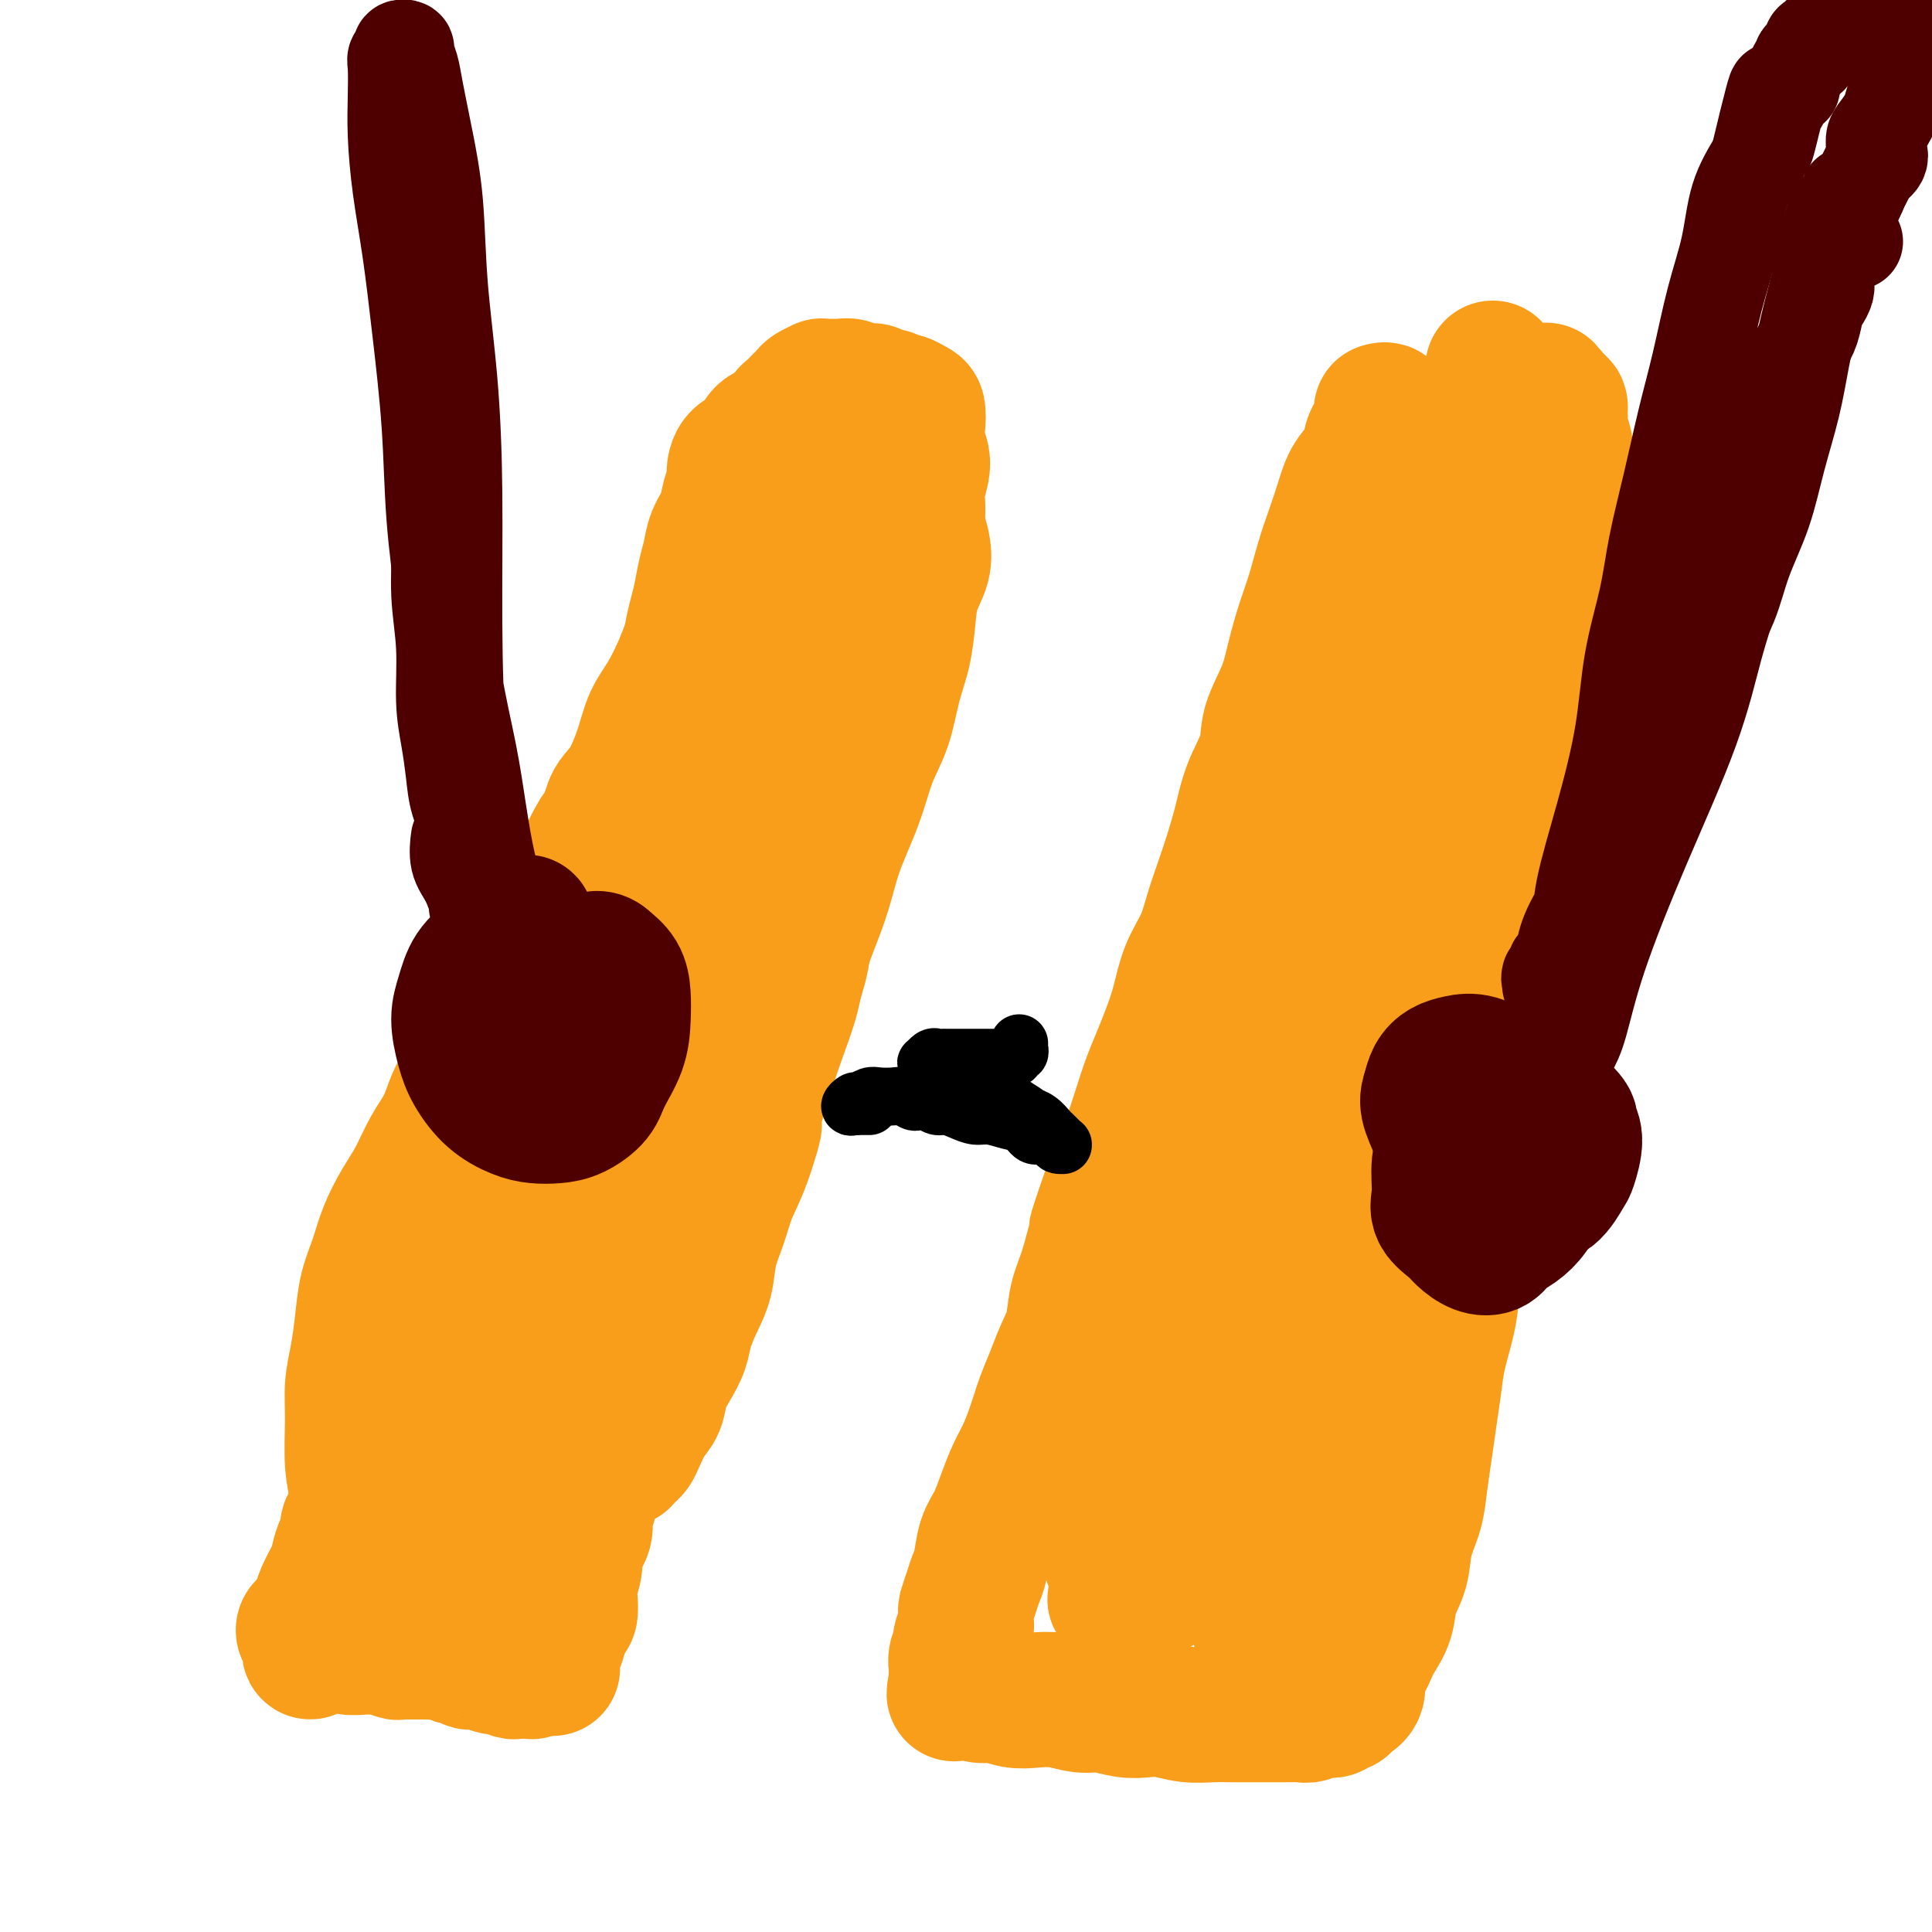
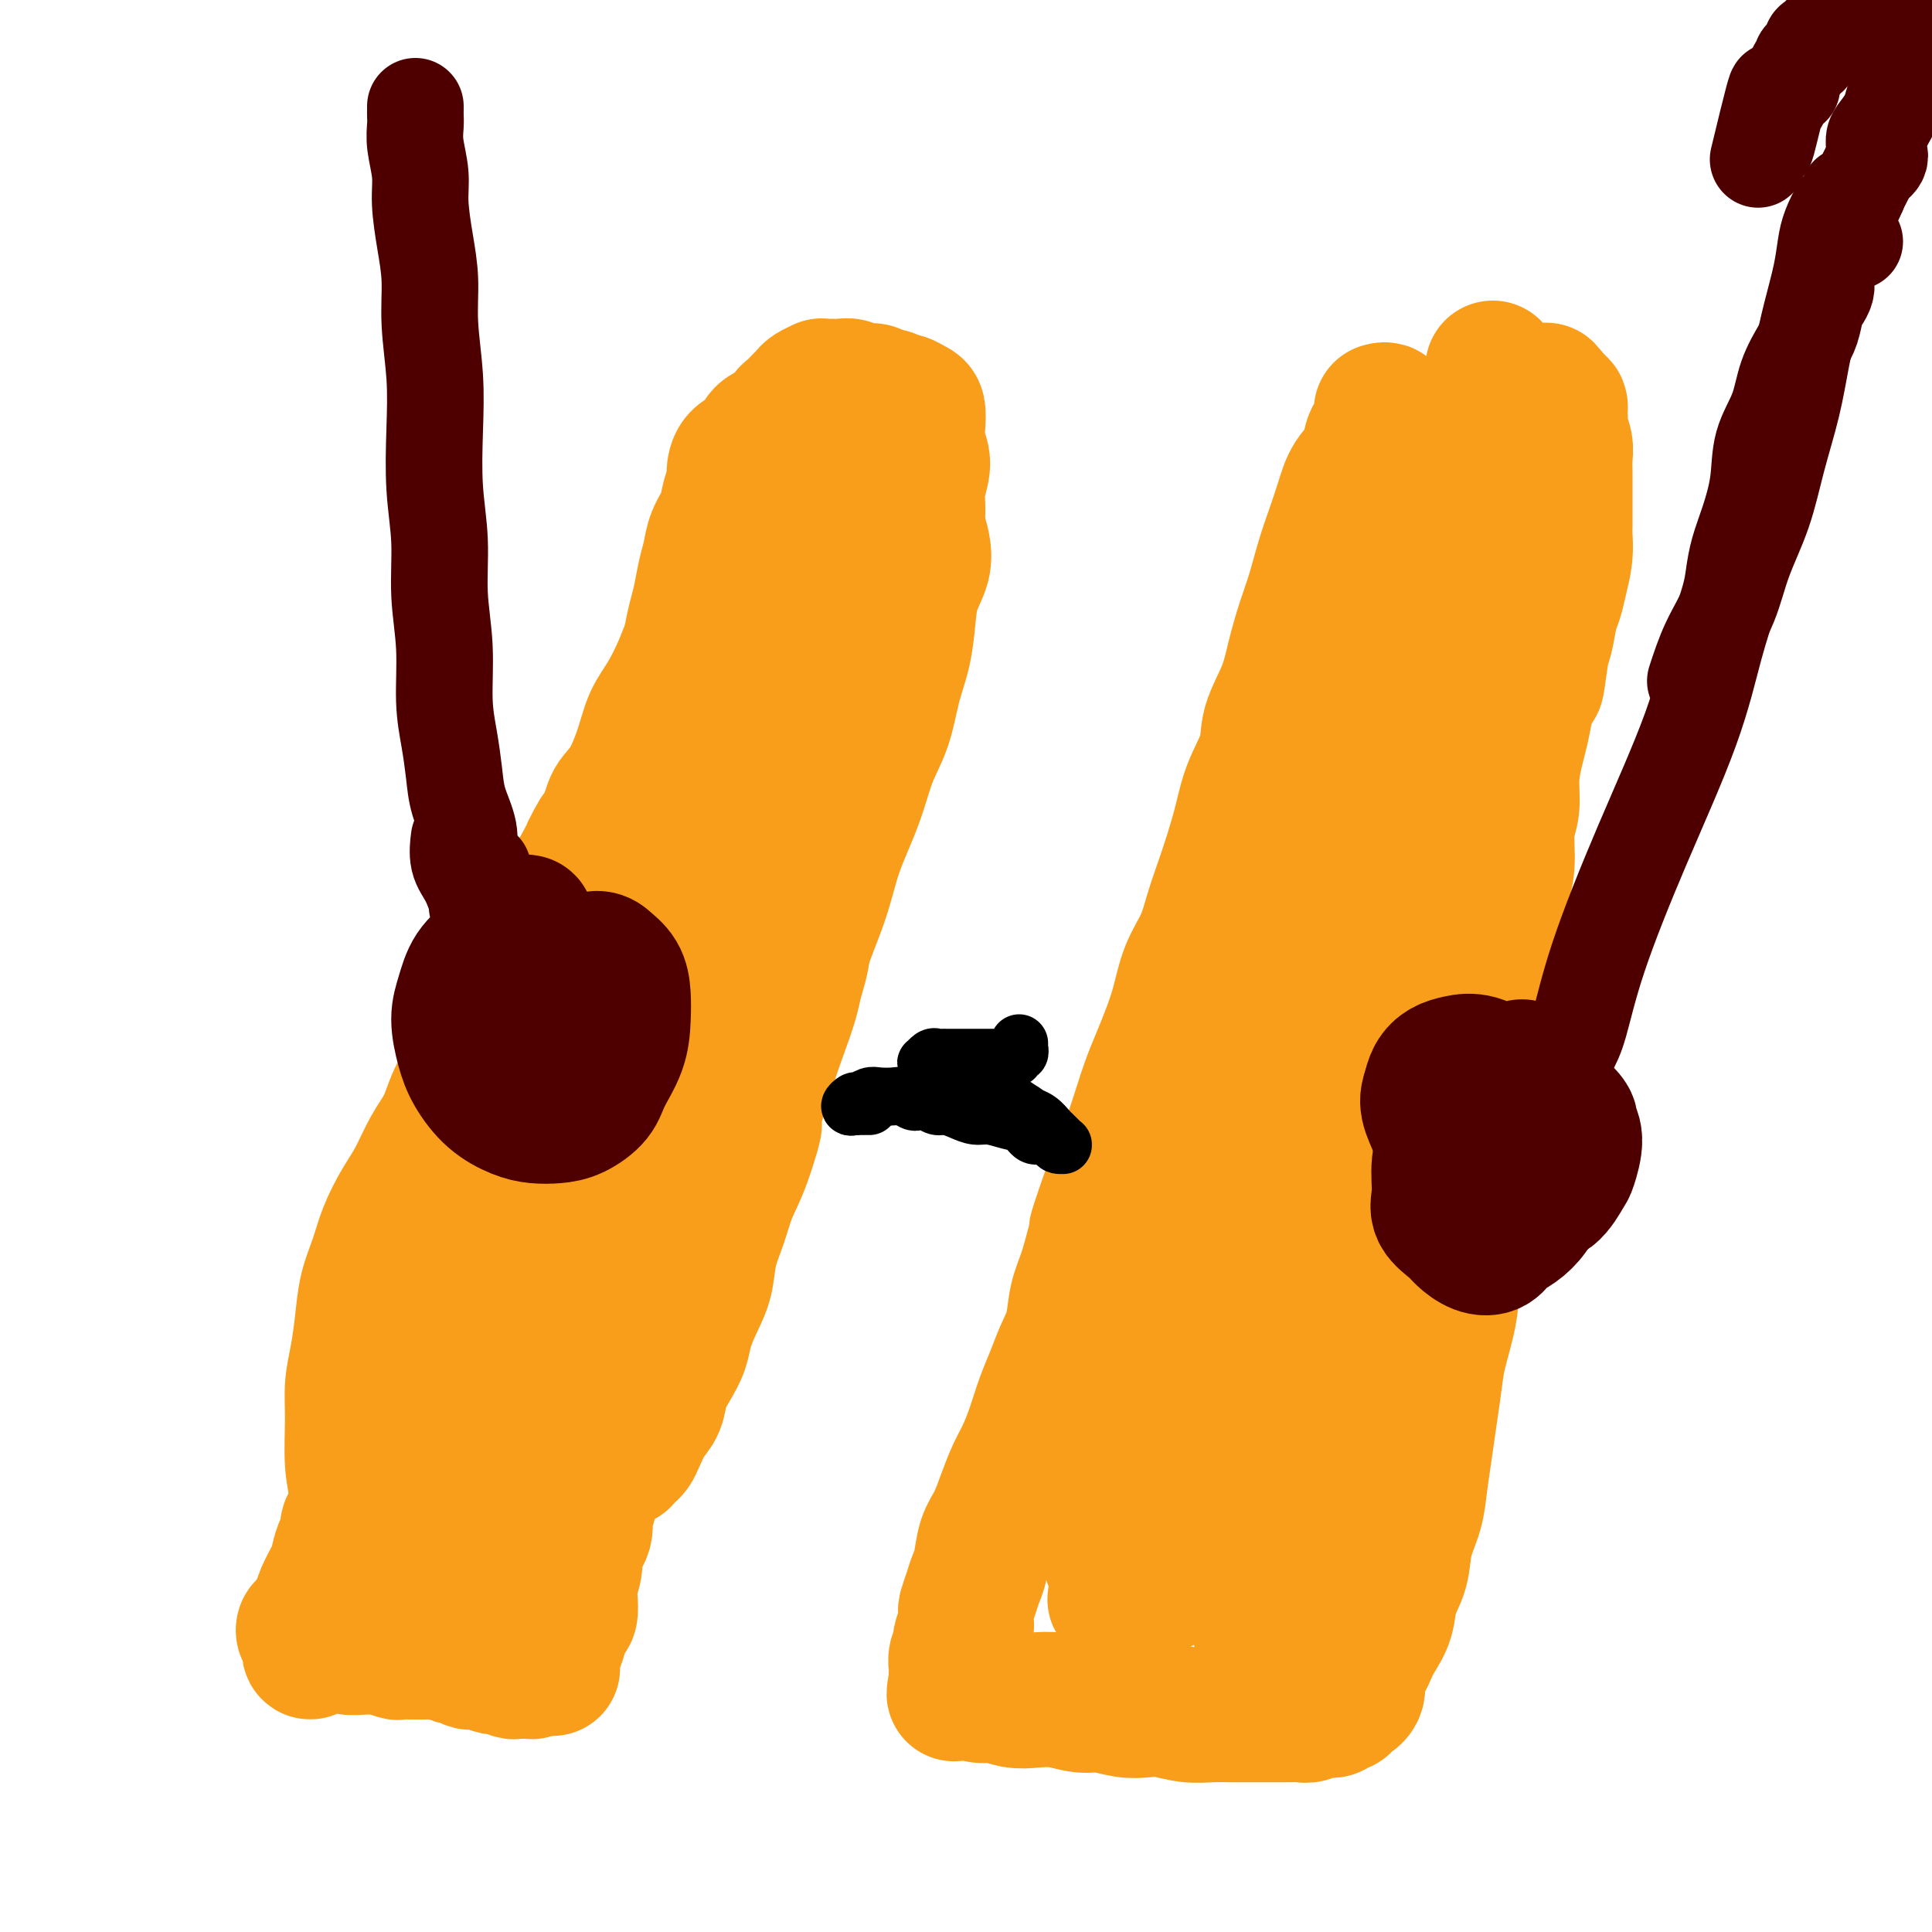
<svg xmlns="http://www.w3.org/2000/svg" viewBox="0 0 400 400" version="1.1">
  <g fill="none" stroke="#F99E1B" stroke-width="6" stroke-linecap="round" stroke-linejoin="round">
    <path d="M77,317c0.422,0.018 0.844,0.035 1,0c0.156,-0.035 0.045,-0.123 0,0c-0.045,0.123 -0.025,0.455 0,0c0.025,-0.455 0.055,-1.699 0,-2c-0.055,-0.301 -0.195,0.341 0,-1c0.195,-1.341 0.723,-4.664 1,-8c0.277,-3.336 0.302,-6.684 1,-10c0.698,-3.316 2.069,-6.602 3,-9c0.931,-2.398 1.421,-3.910 2,-6c0.579,-2.090 1.246,-4.758 2,-7c0.754,-2.242 1.594,-4.057 2,-6c0.406,-1.943 0.376,-4.013 1,-6c0.624,-1.987 1.900,-3.891 3,-6c1.100,-2.109 2.024,-4.422 3,-7c0.976,-2.578 2.005,-5.419 3,-8c0.995,-2.581 1.956,-4.902 3,-7c1.044,-2.098 2.170,-3.975 3,-6c0.830,-2.025 1.364,-4.199 2,-6c0.636,-1.801 1.374,-3.229 2,-5c0.626,-1.771 1.140,-3.887 2,-6c0.860,-2.113 2.066,-4.224 3,-6c0.934,-1.776 1.598,-3.216 2,-5c0.402,-1.784 0.544,-3.912 1,-6c0.456,-2.088 1.225,-4.137 2,-6c0.775,-1.863 1.556,-3.542 2,-5c0.444,-1.458 0.552,-2.697 1,-4c0.448,-1.303 1.236,-2.670 2,-4c0.764,-1.330 1.504,-2.625 2,-4c0.496,-1.375 0.749,-2.832 1,-4c0.251,-1.168 0.500,-2.048 1,-3c0.500,-0.952 1.250,-1.976 2,-3" />
    <path d="M130,161c6.366,-16.165 2.282,-6.077 1,-3c-1.282,3.077 0.238,-0.856 1,-3c0.762,-2.144 0.767,-2.500 1,-3c0.233,-0.500 0.693,-1.145 1,-2c0.307,-0.855 0.462,-1.921 1,-3c0.538,-1.079 1.459,-2.172 2,-3c0.541,-0.828 0.704,-1.391 1,-2c0.296,-0.609 0.727,-1.265 1,-2c0.273,-0.735 0.389,-1.550 1,-2c0.611,-0.450 1.718,-0.537 2,-1c0.282,-0.463 -0.260,-1.304 0,-2c0.260,-0.696 1.324,-1.248 2,-2c0.676,-0.752 0.966,-1.704 1,-2c0.034,-0.296 -0.187,0.064 0,0c0.187,-0.064 0.782,-0.553 1,-1c0.218,-0.447 0.058,-0.852 0,-1c-0.058,-0.148 -0.016,-0.040 0,0c0.016,0.040 0.004,0.011 0,0c-0.004,-0.011 -0.001,-0.003 0,0c0.001,0.003 0.001,0.002 0,0" />
  </g>
  <g fill="none" stroke="#F99E1B" stroke-width="28" stroke-linecap="round" stroke-linejoin="round">
    <path d="M147,141c0.033,0.000 0.066,0.000 0,0c-0.066,-0.000 -0.232,-0.001 0,0c0.232,0.001 0.862,0.003 1,0c0.138,-0.003 -0.215,-0.010 0,0c0.215,0.010 1.000,0.036 1,0c0.000,-0.036 -0.783,-0.135 -1,0c-0.217,0.135 0.133,0.504 0,1c-0.133,0.496 -0.749,1.117 -1,2c-0.251,0.883 -0.138,2.026 -1,4c-0.862,1.974 -2.698,4.780 -4,7c-1.302,2.220 -2.070,3.856 -3,6c-0.930,2.144 -2.024,4.797 -3,7c-0.976,2.203 -1.835,3.956 -3,6c-1.165,2.044 -2.637,4.379 -4,7c-1.363,2.621 -2.618,5.530 -4,8c-1.382,2.470 -2.890,4.503 -4,7c-1.110,2.497 -1.820,5.457 -3,8c-1.180,2.543 -2.829,4.667 -4,7c-1.171,2.333 -1.865,4.875 -3,7c-1.135,2.125 -2.711,3.835 -4,6c-1.289,2.165 -2.289,4.787 -3,7c-0.711,2.213 -1.131,4.016 -2,6c-0.869,1.984 -2.186,4.147 -3,6c-0.814,1.853 -1.124,3.394 -2,5c-0.876,1.606 -2.317,3.276 -3,5c-0.683,1.724 -0.606,3.504 -1,5c-0.394,1.496 -1.257,2.710 -2,4c-0.743,1.290 -1.364,2.655 -2,4c-0.636,1.345 -1.287,2.670 -2,4c-0.713,1.330 -1.490,2.666 -2,4c-0.510,1.334 -0.755,2.667 -1,4" />
    <path d="M84,278c-10.151,21.971 -4.030,8.400 -2,4c2.030,-4.400 -0.033,0.371 -1,3c-0.967,2.629 -0.837,3.117 -1,4c-0.163,0.883 -0.617,2.162 -1,3c-0.383,0.838 -0.695,1.235 -1,2c-0.305,0.765 -0.603,1.896 -1,3c-0.397,1.104 -0.895,2.180 -1,3c-0.105,0.820 0.182,1.384 0,2c-0.182,0.616 -0.832,1.284 -1,2c-0.168,0.716 0.147,1.481 0,2c-0.147,0.519 -0.756,0.794 -1,2c-0.244,1.206 -0.122,3.343 0,4c0.122,0.657 0.244,-0.167 0,0c-0.244,0.167 -0.853,1.324 -1,2c-0.147,0.676 0.168,0.870 0,1c-0.168,0.130 -0.817,0.197 -1,1c-0.183,0.803 0.102,2.343 0,3c-0.102,0.657 -0.591,0.431 -1,1c-0.409,0.569 -0.740,1.934 -1,3c-0.260,1.066 -0.451,1.833 -1,3c-0.549,1.167 -1.457,2.734 -2,4c-0.543,1.266 -0.721,2.230 -1,3c-0.279,0.770 -0.659,1.345 -1,2c-0.341,0.655 -0.642,1.388 -1,2c-0.358,0.612 -0.772,1.101 -1,1c-0.228,-0.101 -0.271,-0.792 0,-1c0.271,-0.208 0.856,0.068 1,0c0.144,-0.068 -0.154,-0.480 0,-1c0.154,-0.520 0.758,-1.149 1,-1c0.242,0.149 0.121,1.074 0,2" />
    <path d="M65,337c-2.534,9.311 0.632,3.087 2,1c1.368,-2.087 0.937,-0.037 1,1c0.063,1.037 0.621,1.062 1,1c0.379,-0.062 0.578,-0.213 1,0c0.422,0.213 1.068,0.788 2,1c0.932,0.212 2.152,0.061 3,0c0.848,-0.061 1.326,-0.030 2,0c0.674,0.030 1.545,0.061 2,0c0.455,-0.061 0.493,-0.212 1,0c0.507,0.212 1.484,0.789 2,1c0.516,0.211 0.571,0.056 1,0c0.429,-0.056 1.232,-0.015 2,0c0.768,0.015 1.500,0.003 2,0c0.500,-0.003 0.768,0.003 1,0c0.232,-0.003 0.428,-0.016 1,0c0.572,0.016 1.519,0.061 2,0c0.481,-0.061 0.495,-0.226 1,0c0.505,0.226 1.500,0.844 2,1c0.500,0.156 0.505,-0.151 1,0c0.495,0.151 1.481,0.759 2,1c0.519,0.241 0.572,0.116 1,0c0.428,-0.116 1.232,-0.224 2,0c0.768,0.224 1.502,0.778 2,1c0.498,0.222 0.762,0.112 1,0c0.238,-0.112 0.450,-0.226 1,0c0.550,0.226 1.439,0.793 2,1c0.561,0.207 0.794,0.053 1,0c0.206,-0.053 0.385,-0.004 1,0c0.615,0.004 1.666,-0.037 2,0c0.334,0.037 -0.047,0.154 0,0c0.047,-0.154 0.524,-0.577 1,-1" />
    <path d="M111,345c6.216,0.682 2.257,0.388 1,0c-1.257,-0.388 0.189,-0.871 1,-1c0.811,-0.129 0.987,0.097 1,0c0.013,-0.097 -0.137,-0.517 0,-1c0.137,-0.483 0.562,-1.031 1,-2c0.438,-0.969 0.888,-2.360 1,-3c0.112,-0.640 -0.115,-0.529 0,-1c0.115,-0.471 0.571,-1.522 1,-2c0.429,-0.478 0.831,-0.381 1,-1c0.169,-0.619 0.106,-1.954 0,-3c-0.106,-1.046 -0.254,-1.802 0,-3c0.254,-1.198 0.909,-2.838 1,-4c0.091,-1.162 -0.383,-1.848 0,-3c0.383,-1.152 1.622,-2.772 2,-4c0.378,-1.228 -0.106,-2.064 0,-3c0.106,-0.936 0.802,-1.971 1,-3c0.198,-1.029 -0.100,-2.053 0,-3c0.100,-0.947 0.599,-1.818 1,-3c0.401,-1.182 0.703,-2.675 1,-4c0.297,-1.325 0.590,-2.482 1,-4c0.410,-1.518 0.936,-3.396 1,-5c0.064,-1.604 -0.335,-2.934 0,-4c0.335,-1.066 1.403,-1.867 2,-3c0.597,-1.133 0.722,-2.599 1,-4c0.278,-1.401 0.709,-2.737 1,-4c0.291,-1.263 0.441,-2.454 1,-4c0.559,-1.546 1.525,-3.447 2,-5c0.475,-1.553 0.457,-2.756 1,-5c0.543,-2.244 1.646,-5.527 2,-7c0.354,-1.473 -0.042,-1.135 0,-2c0.042,-0.865 0.521,-2.932 1,-5" />
    <path d="M137,249c3.273,-14.261 1.454,-6.915 1,-5c-0.454,1.915 0.456,-1.603 1,-4c0.544,-2.397 0.723,-3.673 1,-5c0.277,-1.327 0.651,-2.703 1,-4c0.349,-1.297 0.671,-2.514 1,-4c0.329,-1.486 0.664,-3.241 1,-5c0.336,-1.759 0.671,-3.522 1,-5c0.329,-1.478 0.651,-2.670 1,-4c0.349,-1.330 0.724,-2.799 1,-4c0.276,-1.201 0.454,-2.133 1,-4c0.546,-1.867 1.459,-4.670 2,-6c0.541,-1.330 0.711,-1.186 1,-2c0.289,-0.814 0.696,-2.584 1,-4c0.304,-1.416 0.505,-2.478 1,-4c0.495,-1.522 1.283,-3.505 2,-5c0.717,-1.495 1.362,-2.501 2,-4c0.638,-1.499 1.270,-3.492 2,-5c0.730,-1.508 1.558,-2.532 2,-4c0.442,-1.468 0.500,-3.379 1,-5c0.500,-1.621 1.444,-2.951 2,-4c0.556,-1.049 0.726,-1.818 1,-3c0.274,-1.182 0.652,-2.778 1,-4c0.348,-1.222 0.667,-2.071 1,-3c0.333,-0.929 0.682,-1.939 1,-3c0.318,-1.061 0.606,-2.172 1,-3c0.394,-0.828 0.894,-1.374 1,-2c0.106,-0.626 -0.182,-1.334 0,-2c0.182,-0.666 0.832,-1.292 1,-2c0.168,-0.708 -0.147,-1.498 0,-2c0.147,-0.502 0.756,-0.715 1,-1c0.244,-0.285 0.122,-0.643 0,-1" />
    <path d="M171,136c3.717,-10.840 1.010,-3.440 0,-1c-1.010,2.440 -0.321,-0.079 0,-1c0.321,-0.921 0.275,-0.243 0,0c-0.275,0.243 -0.780,0.051 -1,0c-0.220,-0.051 -0.154,0.039 0,0c0.154,-0.039 0.395,-0.206 0,0c-0.395,0.206 -1.428,0.786 -2,1c-0.572,0.214 -0.683,0.061 -1,0c-0.317,-0.061 -0.838,-0.032 -1,0c-0.162,0.032 0.036,0.065 0,0c-0.036,-0.065 -0.304,-0.228 0,0c0.304,0.228 1.182,0.848 1,1c-0.182,0.152 -1.425,-0.166 -2,0c-0.575,0.166 -0.483,0.814 -1,1c-0.517,0.186 -1.644,-0.090 -2,0c-0.356,0.090 0.059,0.546 0,1c-0.059,0.454 -0.594,0.906 -1,1c-0.406,0.094 -0.685,-0.171 -1,0c-0.315,0.171 -0.666,0.778 -1,1c-0.334,0.222 -0.653,0.058 -1,0c-0.347,-0.058 -0.724,-0.012 -1,0c-0.276,0.012 -0.451,-0.011 -1,0c-0.549,0.011 -1.471,0.055 -2,0c-0.529,-0.055 -0.663,-0.211 -1,0c-0.337,0.211 -0.875,0.789 -1,1c-0.125,0.211 0.163,0.057 0,0c-0.163,-0.057 -0.776,-0.015 -1,0c-0.224,0.015 -0.060,0.004 0,0c0.060,-0.004 0.017,-0.001 0,0c-0.017,0.001 -0.009,0.001 0,0" />
    <path d="M151,141c-3.158,0.529 -1.053,-0.647 0,-1c1.053,-0.353 1.056,0.117 1,0c-0.056,-0.117 -0.170,-0.820 0,-1c0.170,-0.180 0.623,0.163 1,0c0.377,-0.163 0.678,-0.832 1,-1c0.322,-0.168 0.667,0.165 1,0c0.333,-0.165 0.656,-0.829 1,-1c0.344,-0.171 0.711,0.151 1,0c0.289,-0.151 0.500,-0.773 1,-1c0.500,-0.227 1.288,-0.058 2,0c0.712,0.058 1.346,0.004 2,0c0.654,-0.004 1.327,0.040 2,0c0.673,-0.040 1.346,-0.165 2,0c0.654,0.165 1.289,0.619 2,1c0.711,0.381 1.497,0.688 2,1c0.503,0.312 0.723,0.629 1,1c0.277,0.371 0.611,0.797 1,1c0.389,0.203 0.833,0.184 1,1c0.167,0.816 0.055,2.468 0,4c-0.055,1.532 -0.055,2.945 0,4c0.055,1.055 0.164,1.751 0,3c-0.164,1.249 -0.599,3.050 -1,5c-0.401,1.950 -0.766,4.050 -1,6c-0.234,1.950 -0.338,3.749 -1,6c-0.662,2.251 -1.884,4.953 -3,8c-1.116,3.047 -2.126,6.439 -3,10c-0.874,3.561 -1.613,7.291 -3,11c-1.387,3.709 -3.423,7.396 -5,11c-1.577,3.604 -2.694,7.124 -4,11c-1.306,3.876 -2.802,8.107 -4,12c-1.198,3.893 -2.099,7.446 -3,11" />
    <path d="M145,243c-5.174,16.143 -4.111,11.001 -4,11c0.111,-0.001 -0.732,5.138 -2,9c-1.268,3.862 -2.962,6.447 -4,9c-1.038,2.553 -1.419,5.073 -2,7c-0.581,1.927 -1.362,3.261 -2,5c-0.638,1.739 -1.133,3.885 -2,6c-0.867,2.115 -2.105,4.200 -3,6c-0.895,1.800 -1.448,3.313 -2,5c-0.552,1.687 -1.103,3.546 -2,5c-0.897,1.454 -2.141,2.503 -3,4c-0.859,1.497 -1.333,3.443 -2,5c-0.667,1.557 -1.527,2.725 -2,4c-0.473,1.275 -0.561,2.658 -1,4c-0.439,1.342 -1.231,2.642 -2,4c-0.769,1.358 -1.516,2.774 -2,4c-0.484,1.226 -0.704,2.261 -1,3c-0.296,0.739 -0.668,1.183 -1,2c-0.332,0.817 -0.625,2.009 -1,3c-0.375,0.991 -0.833,1.782 -1,2c-0.167,0.218 -0.043,-0.137 0,0c0.043,0.137 0.006,0.766 0,1c-0.006,0.234 0.021,0.075 0,0c-0.021,-0.075 -0.088,-0.064 0,0c0.088,0.064 0.333,0.183 0,0c-0.333,-0.183 -1.244,-0.668 -2,-1c-0.756,-0.332 -1.357,-0.513 -2,-1c-0.643,-0.487 -1.326,-1.282 -2,-2c-0.674,-0.718 -1.337,-1.359 -2,-2" />
    <path d="M98,336c-1.643,-1.476 -1.750,-2.165 -2,-3c-0.250,-0.835 -0.643,-1.816 -1,-3c-0.357,-1.184 -0.677,-2.572 -1,-4c-0.323,-1.428 -0.648,-2.896 -1,-5c-0.352,-2.104 -0.730,-4.843 -1,-7c-0.270,-2.157 -0.431,-3.733 0,-6c0.431,-2.267 1.456,-5.225 2,-8c0.544,-2.775 0.609,-5.366 1,-8c0.391,-2.634 1.109,-5.310 2,-8c0.891,-2.690 1.956,-5.395 3,-8c1.044,-2.605 2.067,-5.110 3,-8c0.933,-2.890 1.775,-6.164 3,-9c1.225,-2.836 2.834,-5.235 4,-8c1.166,-2.765 1.891,-5.896 3,-9c1.109,-3.104 2.603,-6.181 4,-9c1.397,-2.819 2.696,-5.380 4,-8c1.304,-2.620 2.611,-5.300 4,-8c1.389,-2.700 2.859,-5.421 4,-8c1.141,-2.579 1.952,-5.016 3,-7c1.048,-1.984 2.331,-3.516 3,-5c0.669,-1.484 0.722,-2.919 1,-4c0.278,-1.081 0.780,-1.808 1,-2c0.220,-0.192 0.158,0.150 0,1c-0.158,0.850 -0.412,2.210 -1,3c-0.588,0.790 -1.511,1.012 -2,2c-0.489,0.988 -0.544,2.741 -1,4c-0.456,1.259 -1.313,2.022 -2,3c-0.687,0.978 -1.205,2.169 -2,4c-0.795,1.831 -1.868,4.301 -3,7c-1.132,2.699 -2.323,5.628 -3,9c-0.677,3.372 -0.838,7.186 -1,11" />
    <path d="M122,235c-1.157,4.994 -2.050,7.480 -3,11c-0.950,3.520 -1.957,8.074 -3,12c-1.043,3.926 -2.122,7.223 -3,10c-0.878,2.777 -1.555,5.034 -2,7c-0.445,1.966 -0.659,3.640 -1,5c-0.341,1.360 -0.810,2.407 -1,3c-0.190,0.593 -0.103,0.732 0,1c0.103,0.268 0.220,0.664 0,1c-0.220,0.336 -0.777,0.612 -1,1c-0.223,0.388 -0.114,0.889 0,1c0.114,0.111 0.231,-0.169 0,0c-0.231,0.169 -0.810,0.785 -1,1c-0.190,0.215 0.009,0.028 0,0c-0.009,-0.028 -0.224,0.102 0,0c0.224,-0.102 0.889,-0.435 1,-1c0.111,-0.565 -0.332,-1.362 0,-2c0.332,-0.638 1.439,-1.116 2,-2c0.561,-0.884 0.576,-2.174 1,-4c0.424,-1.826 1.257,-4.189 2,-6c0.743,-1.811 1.395,-3.069 2,-5c0.605,-1.931 1.162,-4.536 2,-7c0.838,-2.464 1.957,-4.787 3,-7c1.043,-2.213 2.011,-4.316 3,-7c0.989,-2.684 1.999,-5.951 3,-9c1.001,-3.049 1.993,-5.881 3,-9c1.007,-3.119 2.028,-6.524 3,-10c0.972,-3.476 1.896,-7.023 3,-10c1.104,-2.977 2.389,-5.386 3,-8c0.611,-2.614 0.549,-5.435 1,-8c0.451,-2.565 1.415,-4.876 2,-7c0.585,-2.124 0.793,-4.062 1,-6" />
    <path d="M142,180c0.784,-4.437 0.743,-5.029 1,-6c0.257,-0.971 0.811,-2.322 1,-4c0.189,-1.678 0.012,-3.684 0,-5c-0.012,-1.316 0.139,-1.944 0,-3c-0.139,-1.056 -0.570,-2.541 -1,-4c-0.430,-1.459 -0.858,-2.893 -1,-4c-0.142,-1.107 0.003,-1.888 0,-3c-0.003,-1.112 -0.155,-2.556 0,-4c0.155,-1.444 0.615,-2.888 1,-4c0.385,-1.112 0.693,-1.890 1,-3c0.307,-1.110 0.611,-2.551 1,-4c0.389,-1.449 0.862,-2.906 1,-4c0.138,-1.094 -0.059,-1.826 0,-3c0.059,-1.174 0.373,-2.791 1,-4c0.627,-1.209 1.567,-2.011 2,-3c0.433,-0.989 0.358,-2.167 1,-3c0.642,-0.833 2.002,-1.321 3,-2c0.998,-0.679 1.633,-1.548 2,-2c0.367,-0.452 0.464,-0.488 1,-1c0.536,-0.512 1.509,-1.502 2,-2c0.491,-0.498 0.499,-0.505 1,-1c0.501,-0.495 1.496,-1.480 2,-2c0.504,-0.520 0.519,-0.577 1,-1c0.481,-0.423 1.429,-1.213 2,-2c0.571,-0.787 0.765,-1.573 1,-2c0.235,-0.427 0.511,-0.496 1,-1c0.489,-0.504 1.192,-1.442 2,-2c0.808,-0.558 1.722,-0.737 2,-1c0.278,-0.263 -0.079,-0.609 0,-1c0.079,-0.391 0.594,-0.826 1,-1c0.406,-0.174 0.703,-0.087 1,0" />
    <path d="M172,98c3.885,-4.193 1.096,-1.177 0,0c-1.096,1.177 -0.501,0.513 0,0c0.501,-0.513 0.907,-0.877 1,-1c0.093,-0.123 -0.126,-0.006 0,0c0.126,0.006 0.597,-0.100 1,0c0.403,0.100 0.737,0.404 1,1c0.263,0.596 0.455,1.483 1,2c0.545,0.517 1.444,0.663 2,1c0.556,0.337 0.768,0.864 1,1c0.232,0.136 0.482,-0.118 1,0c0.518,0.118 1.304,0.607 2,1c0.696,0.393 1.304,0.689 2,1c0.696,0.311 1.482,0.638 2,1c0.518,0.362 0.767,0.760 1,1c0.233,0.240 0.448,0.324 1,1c0.552,0.676 1.441,1.946 2,3c0.559,1.054 0.789,1.893 1,3c0.211,1.107 0.404,2.480 0,4c-0.404,1.520 -1.406,3.185 -2,5c-0.594,1.815 -0.781,3.780 -1,6c-0.219,2.220 -0.469,4.694 -1,7c-0.531,2.306 -1.343,4.444 -2,7c-0.657,2.556 -1.161,5.529 -2,8c-0.839,2.471 -2.014,4.440 -3,7c-0.986,2.560 -1.782,5.710 -3,9c-1.218,3.290 -2.857,6.719 -4,10c-1.143,3.281 -1.790,6.415 -3,10c-1.210,3.585 -2.984,7.621 -4,11c-1.016,3.379 -1.273,6.102 -2,9c-0.727,2.898 -1.922,5.971 -3,9c-1.078,3.029 -2.039,6.015 -3,9" />
    <path d="M158,224c-5.479,18.260 -2.676,10.409 -2,9c0.676,-1.409 -0.774,3.623 -2,7c-1.226,3.377 -2.229,5.098 -3,7c-0.771,1.902 -1.310,3.986 -2,6c-0.690,2.014 -1.532,3.959 -2,6c-0.468,2.041 -0.562,4.177 -1,6c-0.438,1.823 -1.221,3.334 -2,5c-0.779,1.666 -1.556,3.489 -2,5c-0.444,1.511 -0.555,2.710 -1,4c-0.445,1.290 -1.222,2.670 -2,4c-0.778,1.330 -1.556,2.608 -2,4c-0.444,1.392 -0.552,2.898 -1,4c-0.448,1.102 -1.234,1.802 -2,3c-0.766,1.198 -1.511,2.896 -2,4c-0.489,1.104 -0.720,1.614 -1,2c-0.280,0.386 -0.608,0.648 -1,1c-0.392,0.352 -0.847,0.795 -1,1c-0.153,0.205 -0.002,0.174 0,0c0.002,-0.174 -0.144,-0.490 0,-1c0.144,-0.510 0.577,-1.214 1,-2c0.423,-0.786 0.835,-1.653 1,-2c0.165,-0.347 0.082,-0.173 0,0" />
    <path d="M125,212c0.002,-0.028 0.004,-0.056 0,0c-0.004,0.056 -0.013,0.194 0,0c0.013,-0.194 0.047,-0.722 0,-1c-0.047,-0.278 -0.176,-0.308 0,-1c0.176,-0.692 0.656,-2.046 1,-4c0.344,-1.954 0.553,-4.508 1,-7c0.447,-2.492 1.131,-4.921 2,-7c0.869,-2.079 1.924,-3.806 3,-6c1.076,-2.194 2.172,-4.854 3,-7c0.828,-2.146 1.389,-3.777 2,-6c0.611,-2.223 1.274,-5.036 2,-7c0.726,-1.964 1.515,-3.078 2,-5c0.485,-1.922 0.665,-4.652 1,-7c0.335,-2.348 0.825,-4.316 1,-6c0.175,-1.684 0.036,-3.085 0,-5c-0.036,-1.915 0.032,-4.343 0,-6c-0.032,-1.657 -0.163,-2.543 0,-4c0.163,-1.457 0.620,-3.484 1,-5c0.380,-1.516 0.683,-2.519 1,-4c0.317,-1.481 0.648,-3.439 1,-5c0.352,-1.561 0.725,-2.726 1,-4c0.275,-1.274 0.452,-2.658 1,-4c0.548,-1.342 1.469,-2.643 2,-4c0.531,-1.357 0.674,-2.771 1,-4c0.326,-1.229 0.835,-2.273 1,-3c0.165,-0.727 -0.014,-1.137 0,-2c0.014,-0.863 0.220,-2.180 1,-3c0.780,-0.820 2.133,-1.144 3,-2c0.867,-0.856 1.248,-2.245 2,-3c0.752,-0.755 1.876,-0.878 3,-1" />
    <path d="M161,89c1.659,-1.576 1.805,-2.516 2,-3c0.195,-0.484 0.438,-0.512 1,-1c0.562,-0.488 1.442,-1.437 2,-2c0.558,-0.563 0.793,-0.739 1,-1c0.207,-0.261 0.385,-0.606 1,-1c0.615,-0.394 1.666,-0.838 2,-1c0.334,-0.162 -0.051,-0.044 0,0c0.051,0.044 0.537,0.012 1,0c0.463,-0.012 0.901,-0.004 1,0c0.099,0.004 -0.142,0.005 0,0c0.142,-0.005 0.668,-0.015 1,0c0.332,0.015 0.469,0.057 1,0c0.531,-0.057 1.456,-0.213 2,0c0.544,0.213 0.708,0.793 1,1c0.292,0.207 0.711,0.040 1,0c0.289,-0.040 0.449,0.046 1,0c0.551,-0.046 1.495,-0.223 2,0c0.505,0.223 0.573,0.848 1,1c0.427,0.152 1.214,-0.168 2,0c0.786,0.168 1.570,0.824 2,1c0.430,0.176 0.506,-0.126 1,0c0.494,0.126 1.405,0.682 2,1c0.595,0.318 0.873,0.398 1,1c0.127,0.602 0.101,1.726 0,3c-0.101,1.274 -0.278,2.699 0,4c0.278,1.301 1.011,2.480 1,4c-0.011,1.520 -0.765,3.383 -1,5c-0.235,1.617 0.051,2.990 0,5c-0.051,2.010 -0.437,4.656 -1,7c-0.563,2.344 -1.304,4.384 -2,7c-0.696,2.616 -1.348,5.808 -2,9" />
    <path d="M185,129c-1.022,8.771 -1.077,8.700 -2,11c-0.923,2.300 -2.713,6.973 -4,11c-1.287,4.027 -2.070,7.407 -3,11c-0.930,3.593 -2.006,7.397 -3,11c-0.994,3.603 -1.905,7.005 -3,10c-1.095,2.995 -2.375,5.584 -3,8c-0.625,2.416 -0.594,4.659 -1,7c-0.406,2.341 -1.250,4.778 -2,7c-0.750,2.222 -1.407,4.227 -2,6c-0.593,1.773 -1.121,3.313 -2,5c-0.879,1.687 -2.108,3.522 -3,5c-0.892,1.478 -1.446,2.598 -2,4c-0.554,1.402 -1.107,3.085 -2,5c-0.893,1.915 -2.126,4.061 -3,6c-0.874,1.939 -1.389,3.669 -2,5c-0.611,1.331 -1.317,2.263 -2,4c-0.683,1.737 -1.342,4.281 -2,6c-0.658,1.719 -1.316,2.615 -2,4c-0.684,1.385 -1.394,3.259 -2,5c-0.606,1.741 -1.107,3.348 -2,5c-0.893,1.652 -2.178,3.348 -3,5c-0.822,1.652 -1.181,3.261 -2,5c-0.819,1.739 -2.097,3.608 -3,5c-0.903,1.392 -1.433,2.307 -2,4c-0.567,1.693 -1.173,4.164 -2,6c-0.827,1.836 -1.874,3.036 -3,5c-1.126,1.964 -2.329,4.692 -3,6c-0.671,1.308 -0.809,1.196 -1,2c-0.191,0.804 -0.436,2.524 -1,4c-0.564,1.476 -1.447,2.707 -2,4c-0.553,1.293 -0.777,2.646 -1,4" />
    <path d="M115,315c-7.449,16.624 -2.570,6.184 -1,3c1.570,-3.184 -0.168,0.887 -1,3c-0.832,2.113 -0.758,2.269 -1,3c-0.242,0.731 -0.802,2.038 -1,3c-0.198,0.962 -0.035,1.579 0,2c0.035,0.421 -0.057,0.646 0,1c0.057,0.354 0.263,0.838 0,1c-0.263,0.162 -0.995,0.001 -1,0c-0.005,-0.001 0.717,0.157 1,0c0.283,-0.157 0.127,-0.630 0,-1c-0.127,-0.370 -0.227,-0.638 0,-1c0.227,-0.362 0.779,-0.818 1,-1c0.221,-0.182 0.110,-0.091 0,0" />
    <path d="M73,319c0.423,-0.002 0.845,-0.005 1,0c0.155,0.005 0.041,0.017 0,0c-0.041,-0.017 -0.010,-0.064 0,0c0.010,0.064 -0.001,0.241 0,0c0.001,-0.241 0.015,-0.898 0,-1c-0.015,-0.102 -0.057,0.351 0,-1c0.057,-1.351 0.214,-4.505 0,-7c-0.214,-2.495 -0.800,-4.332 -1,-7c-0.200,-2.668 -0.013,-6.169 0,-9c0.013,-2.831 -0.148,-4.993 0,-7c0.148,-2.007 0.605,-3.858 1,-6c0.395,-2.142 0.728,-4.575 1,-7c0.272,-2.425 0.485,-4.842 1,-7c0.515,-2.158 1.334,-4.057 2,-6c0.666,-1.943 1.179,-3.929 2,-6c0.821,-2.071 1.949,-4.227 3,-6c1.051,-1.773 2.025,-3.163 3,-5c0.975,-1.837 1.951,-4.122 3,-6c1.049,-1.878 2.171,-3.348 3,-5c0.829,-1.652 1.367,-3.487 2,-5c0.633,-1.513 1.363,-2.705 2,-4c0.637,-1.295 1.182,-2.695 2,-4c0.818,-1.305 1.909,-2.515 3,-4c1.091,-1.485 2.183,-3.243 3,-5c0.817,-1.757 1.360,-3.511 2,-5c0.640,-1.489 1.378,-2.711 2,-4c0.622,-1.289 1.128,-2.644 2,-4c0.872,-1.356 2.110,-2.714 3,-4c0.890,-1.286 1.432,-2.500 2,-4c0.568,-1.500 1.162,-3.286 2,-5c0.838,-1.714 1.919,-3.357 3,-5" />
    <path d="M120,180c6.481,-12.276 2.685,-5.464 2,-4c-0.685,1.464 1.741,-2.418 3,-5c1.259,-2.582 1.351,-3.865 2,-5c0.649,-1.135 1.854,-2.123 3,-4c1.146,-1.877 2.232,-4.643 3,-7c0.768,-2.357 1.218,-4.304 2,-6c0.782,-1.696 1.896,-3.142 3,-5c1.104,-1.858 2.197,-4.127 3,-6c0.803,-1.873 1.314,-3.348 2,-5c0.686,-1.652 1.546,-3.481 2,-5c0.454,-1.519 0.503,-2.728 1,-4c0.497,-1.272 1.443,-2.609 2,-4c0.557,-1.391 0.727,-2.838 1,-4c0.273,-1.162 0.651,-2.041 1,-3c0.349,-0.959 0.671,-2.000 1,-3c0.329,-1.000 0.666,-1.960 1,-3c0.334,-1.040 0.667,-2.158 1,-3c0.333,-0.842 0.668,-1.406 1,-2c0.332,-0.594 0.663,-1.217 1,-2c0.337,-0.783 0.680,-1.728 1,-2c0.320,-0.272 0.618,0.127 1,0c0.382,-0.127 0.848,-0.780 1,-1c0.152,-0.220 -0.011,-0.007 0,0c0.011,0.007 0.195,-0.190 0,0c-0.195,0.190 -0.770,0.769 -1,1c-0.230,0.231 -0.115,0.116 0,0" />
    <path d="M286,85c0.432,-0.120 0.864,-0.241 1,0c0.136,0.241 -0.023,0.843 0,1c0.023,0.157 0.229,-0.132 0,0c-0.229,0.132 -0.894,0.684 -1,1c-0.106,0.316 0.348,0.396 0,1c-0.348,0.604 -1.497,1.731 -2,3c-0.503,1.269 -0.361,2.679 -1,4c-0.639,1.321 -2.058,2.554 -3,4c-0.942,1.446 -1.407,3.105 -2,5c-0.593,1.895 -1.314,4.028 -2,6c-0.686,1.972 -1.337,3.785 -2,6c-0.663,2.215 -1.337,4.832 -2,7c-0.663,2.168 -1.313,3.886 -2,6c-0.687,2.114 -1.409,4.622 -2,7c-0.591,2.378 -1.050,4.626 -2,7c-0.950,2.374 -2.390,4.875 -3,7c-0.610,2.125 -0.390,3.876 -1,6c-0.610,2.124 -2.051,4.622 -3,7c-0.949,2.378 -1.408,4.638 -2,7c-0.592,2.362 -1.317,4.828 -2,7c-0.683,2.172 -1.324,4.050 -2,6c-0.676,1.950 -1.388,3.973 -2,6c-0.612,2.027 -1.122,4.057 -2,6c-0.878,1.943 -2.122,3.799 -3,6c-0.878,2.201 -1.390,4.747 -2,7c-0.610,2.253 -1.318,4.212 -2,6c-0.682,1.788 -1.337,3.405 -2,5c-0.663,1.595 -1.332,3.170 -2,5c-0.668,1.830 -1.334,3.916 -2,6c-0.666,2.084 -1.333,4.167 -2,6c-0.667,1.833 -1.333,3.417 -2,5" />
    <path d="M232,241c-8.772,25.019 -3.702,9.565 -2,5c1.702,-4.565 0.037,1.758 -1,5c-1.037,3.242 -1.447,3.401 -2,5c-0.553,1.599 -1.250,4.636 -2,7c-0.750,2.364 -1.552,4.055 -2,6c-0.448,1.945 -0.543,4.143 -1,6c-0.457,1.857 -1.277,3.371 -2,5c-0.723,1.629 -1.348,3.372 -2,5c-0.652,1.628 -1.329,3.141 -2,5c-0.671,1.859 -1.334,4.066 -2,6c-0.666,1.934 -1.334,3.597 -2,5c-0.666,1.403 -1.330,2.546 -2,4c-0.670,1.454 -1.345,3.218 -2,5c-0.655,1.782 -1.288,3.582 -2,5c-0.712,1.418 -1.501,2.454 -2,4c-0.499,1.546 -0.708,3.603 -1,5c-0.292,1.397 -0.667,2.133 -1,3c-0.333,0.867 -0.624,1.867 -1,3c-0.376,1.133 -0.836,2.401 -1,3c-0.164,0.599 -0.030,0.528 0,1c0.030,0.472 -0.044,1.488 0,2c0.044,0.512 0.204,0.521 0,1c-0.204,0.479 -0.773,1.427 -1,2c-0.227,0.573 -0.113,0.769 0,1c0.113,0.231 0.227,0.495 0,1c-0.227,0.505 -0.793,1.249 -1,2c-0.207,0.751 -0.056,1.508 0,2c0.056,0.492 0.015,0.720 0,1c-0.015,0.280 -0.004,0.614 0,1c0.004,0.386 0.001,0.825 0,1c-0.001,0.175 -0.001,0.088 0,0" />
    <path d="M198,348c-0.906,4.724 -0.172,2.035 0,1c0.172,-1.035 -0.219,-0.417 0,0c0.219,0.417 1.047,0.634 2,1c0.953,0.366 2.032,0.882 3,1c0.968,0.118 1.827,-0.160 3,0c1.173,0.160 2.661,0.760 4,1c1.339,0.240 2.528,0.121 4,0c1.472,-0.121 3.226,-0.242 5,0c1.774,0.242 3.569,0.849 5,1c1.431,0.151 2.500,-0.152 4,0c1.500,0.152 3.433,0.759 5,1c1.567,0.241 2.768,0.117 4,0c1.232,-0.117 2.493,-0.228 4,0c1.507,0.228 3.259,0.793 5,1c1.741,0.207 3.471,0.055 5,0c1.529,-0.055 2.857,-0.015 4,0c1.143,0.015 2.102,0.004 3,0c0.898,-0.004 1.736,0.000 3,0c1.264,-0.000 2.954,-0.004 4,0c1.046,0.004 1.449,0.015 2,0c0.551,-0.015 1.251,-0.055 2,0c0.749,0.055 1.549,0.207 2,0c0.451,-0.207 0.555,-0.773 1,-1c0.445,-0.227 1.231,-0.116 2,0c0.769,0.116 1.520,0.237 2,0c0.480,-0.237 0.687,-0.833 1,-1c0.313,-0.167 0.730,0.093 1,0c0.270,-0.093 0.392,-0.540 1,-1c0.608,-0.460 1.702,-0.931 2,-2c0.298,-1.069 -0.201,-2.734 0,-4c0.201,-1.266 1.100,-2.133 2,-3" />
    <path d="M283,343c0.959,-2.121 1.355,-2.922 2,-4c0.645,-1.078 1.539,-2.433 2,-4c0.461,-1.567 0.491,-3.347 1,-5c0.509,-1.653 1.498,-3.178 2,-5c0.502,-1.822 0.516,-3.941 1,-6c0.484,-2.059 1.440,-4.059 2,-6c0.560,-1.941 0.726,-3.825 1,-6c0.274,-2.175 0.655,-4.642 1,-7c0.345,-2.358 0.655,-4.607 1,-7c0.345,-2.393 0.726,-4.931 1,-7c0.274,-2.069 0.440,-3.668 1,-6c0.560,-2.332 1.512,-5.398 2,-8c0.488,-2.602 0.512,-4.741 1,-7c0.488,-2.259 1.440,-4.637 2,-7c0.560,-2.363 0.727,-4.712 1,-7c0.273,-2.288 0.651,-4.515 1,-7c0.349,-2.485 0.667,-5.228 1,-8c0.333,-2.772 0.680,-5.572 1,-8c0.320,-2.428 0.612,-4.482 1,-7c0.388,-2.518 0.874,-5.498 1,-8c0.126,-2.502 -0.106,-4.526 0,-7c0.106,-2.474 0.549,-5.400 1,-8c0.451,-2.600 0.909,-4.875 1,-7c0.091,-2.125 -0.187,-4.100 0,-6c0.187,-1.900 0.838,-3.726 1,-6c0.162,-2.274 -0.164,-4.995 0,-7c0.164,-2.005 0.817,-3.294 1,-5c0.183,-1.706 -0.106,-3.828 0,-6c0.106,-2.172 0.605,-4.392 1,-6c0.395,-1.608 0.684,-2.602 1,-4c0.316,-1.398 0.658,-3.199 1,-5" />
    <path d="M316,146c2.416,-18.201 1.957,-7.705 2,-5c0.043,2.705 0.589,-2.382 1,-5c0.411,-2.618 0.688,-2.765 1,-4c0.312,-1.235 0.658,-3.556 1,-5c0.342,-1.444 0.680,-2.010 1,-3c0.320,-0.990 0.622,-2.404 1,-4c0.378,-1.596 0.833,-3.375 1,-5c0.167,-1.625 0.045,-3.097 0,-4c-0.045,-0.903 -0.012,-1.238 0,-2c0.012,-0.762 0.003,-1.950 0,-3c-0.003,-1.050 0.000,-1.961 0,-3c-0.000,-1.039 -0.004,-2.207 0,-3c0.004,-0.793 0.015,-1.210 0,-2c-0.015,-0.790 -0.057,-1.952 0,-3c0.057,-1.048 0.211,-1.982 0,-3c-0.211,-1.018 -0.788,-2.119 -1,-3c-0.212,-0.881 -0.058,-1.543 0,-2c0.058,-0.457 0.020,-0.711 0,-1c-0.020,-0.289 -0.022,-0.614 0,-1c0.022,-0.386 0.067,-0.832 0,-1c-0.067,-0.168 -0.245,-0.056 -1,0c-0.755,0.056 -2.086,0.056 -3,0c-0.914,-0.056 -1.410,-0.170 -2,0c-0.590,0.170 -1.274,0.623 -2,1c-0.726,0.377 -1.493,0.678 -2,1c-0.507,0.322 -0.755,0.667 -1,1c-0.245,0.333 -0.488,0.656 -1,1c-0.512,0.344 -1.292,0.711 -2,1c-0.708,0.289 -1.345,0.501 -2,1c-0.655,0.499 -1.330,1.285 -2,2c-0.670,0.715 -1.335,1.357 -2,2" />
    <path d="M303,94c-2.461,1.943 -2.612,2.299 -3,3c-0.388,0.701 -1.011,1.746 -2,3c-0.989,1.254 -2.344,2.715 -3,4c-0.656,1.285 -0.612,2.392 -1,4c-0.388,1.608 -1.206,3.718 -2,6c-0.794,2.282 -1.563,4.737 -2,7c-0.437,2.263 -0.541,4.334 -1,7c-0.459,2.666 -1.273,5.929 -2,9c-0.727,3.071 -1.369,5.952 -2,9c-0.631,3.048 -1.252,6.264 -2,10c-0.748,3.736 -1.621,7.990 -2,12c-0.379,4.010 -0.262,7.774 -1,12c-0.738,4.226 -2.332,8.915 -3,14c-0.668,5.085 -0.410,10.566 -1,16c-0.590,5.434 -2.027,10.821 -3,17c-0.973,6.179 -1.483,13.150 -2,20c-0.517,6.850 -1.041,13.577 -2,21c-0.959,7.423 -2.352,15.540 -3,23c-0.648,7.460 -0.552,14.261 -1,20c-0.448,5.739 -1.440,10.415 -2,14c-0.560,3.585 -0.688,6.078 -1,8c-0.312,1.922 -0.807,3.272 -1,4c-0.193,0.728 -0.082,0.832 0,1c0.082,0.168 0.136,0.398 0,0c-0.136,-0.398 -0.462,-1.424 0,-3c0.462,-1.576 1.711,-3.702 3,-6c1.289,-2.298 2.616,-4.768 4,-8c1.384,-3.232 2.825,-7.227 4,-12c1.175,-4.773 2.086,-10.323 3,-17c0.914,-6.677 1.833,-14.479 3,-23c1.167,-8.521 2.584,-17.760 4,-27" />
    <path d="M282,242c2.297,-15.245 3.039,-19.856 4,-26c0.961,-6.144 2.140,-13.820 3,-20c0.860,-6.180 1.401,-10.862 2,-15c0.599,-4.138 1.257,-7.730 2,-11c0.743,-3.270 1.573,-6.218 2,-9c0.427,-2.782 0.453,-5.397 1,-8c0.547,-2.603 1.616,-5.195 2,-7c0.384,-1.805 0.083,-2.825 0,-3c-0.083,-0.175 0.053,0.495 0,1c-0.053,0.505 -0.296,0.845 -1,2c-0.704,1.155 -1.871,3.124 -3,5c-1.129,1.876 -2.222,3.657 -4,6c-1.778,2.343 -4.241,5.246 -7,10c-2.759,4.754 -5.813,11.357 -9,20c-3.187,8.643 -6.506,19.324 -10,30c-3.494,10.676 -7.163,21.345 -9,30c-1.837,8.655 -1.843,15.295 -3,21c-1.157,5.705 -3.466,10.475 -5,15c-1.534,4.525 -2.294,8.804 -3,12c-0.706,3.196 -1.359,5.308 -2,8c-0.641,2.692 -1.271,5.965 -2,9c-0.729,3.035 -1.558,5.834 -2,8c-0.442,2.166 -0.499,3.700 -1,5c-0.501,1.300 -1.447,2.366 -2,3c-0.553,0.634 -0.712,0.836 -1,1c-0.288,0.164 -0.704,0.291 -1,0c-0.296,-0.291 -0.472,-1.001 -1,-2c-0.528,-0.999 -1.410,-2.288 -2,-4c-0.590,-1.712 -0.890,-3.845 -1,-6c-0.110,-2.155 -0.032,-4.330 0,-7c0.032,-2.670 0.016,-5.835 0,-9" />
    <path d="M229,301c-0.030,-5.269 0.393,-7.440 1,-10c0.607,-2.560 1.396,-5.507 2,-8c0.604,-2.493 1.024,-4.532 2,-7c0.976,-2.468 2.508,-5.365 4,-8c1.492,-2.635 2.942,-5.009 4,-7c1.058,-1.991 1.723,-3.599 3,-6c1.277,-2.401 3.167,-5.593 4,-7c0.833,-1.407 0.611,-1.028 1,-1c0.389,0.028 1.391,-0.295 2,0c0.609,0.295 0.827,1.208 1,2c0.173,0.792 0.303,1.465 0,3c-0.303,1.535 -1.038,3.934 -2,6c-0.962,2.066 -2.152,3.800 -3,7c-0.848,3.200 -1.355,7.865 -2,13c-0.645,5.135 -1.429,10.741 -3,16c-1.571,5.259 -3.928,10.171 -5,14c-1.072,3.829 -0.860,6.575 -1,9c-0.140,2.425 -0.633,4.530 -1,6c-0.367,1.470 -0.610,2.307 -1,3c-0.390,0.693 -0.929,1.243 -1,2c-0.071,0.757 0.324,1.719 0,2c-0.324,0.281 -1.369,-0.121 -2,0c-0.631,0.121 -0.849,0.766 -1,1c-0.151,0.234 -0.235,0.059 0,0c0.235,-0.059 0.788,-0.002 1,0c0.212,0.002 0.085,-0.052 0,0c-0.085,0.052 -0.126,0.210 0,0c0.126,-0.210 0.418,-0.787 1,-1c0.582,-0.213 1.452,-0.061 2,0c0.548,0.061 0.774,0.030 1,0" />
    <path d="M236,330c1.079,-0.343 1.278,-0.700 2,-1c0.722,-0.300 1.967,-0.541 3,-1c1.033,-0.459 1.855,-1.134 3,-2c1.145,-0.866 2.613,-1.922 4,-3c1.387,-1.078 2.693,-2.177 4,-3c1.307,-0.823 2.615,-1.371 4,-3c1.385,-1.629 2.847,-4.340 4,-7c1.153,-2.660 1.995,-5.268 3,-8c1.005,-2.732 2.171,-5.588 3,-8c0.829,-2.412 1.320,-4.378 2,-7c0.680,-2.622 1.547,-5.898 2,-9c0.453,-3.102 0.491,-6.031 1,-9c0.509,-2.969 1.488,-5.979 2,-9c0.512,-3.021 0.558,-6.052 1,-9c0.442,-2.948 1.282,-5.813 2,-9c0.718,-3.187 1.314,-6.697 2,-10c0.686,-3.303 1.462,-6.399 2,-9c0.538,-2.601 0.839,-4.706 2,-9c1.161,-4.294 3.182,-10.776 4,-14c0.818,-3.224 0.432,-3.188 1,-5c0.568,-1.812 2.091,-5.471 3,-9c0.909,-3.529 1.206,-6.928 2,-10c0.794,-3.072 2.085,-5.817 3,-9c0.915,-3.183 1.452,-6.805 2,-10c0.548,-3.195 1.105,-5.964 2,-9c0.895,-3.036 2.127,-6.339 3,-9c0.873,-2.661 1.386,-4.680 2,-7c0.614,-2.320 1.330,-4.941 2,-7c0.670,-2.059 1.296,-3.554 2,-5c0.704,-1.446 1.487,-2.842 2,-4c0.513,-1.158 0.757,-2.079 1,-3" />
-     <path d="M311,113c4.410,-15.956 0.934,-5.348 0,-2c-0.934,3.348 0.674,-0.566 1,-2c0.326,-1.434 -0.630,-0.388 -1,0c-0.370,0.388 -0.155,0.118 0,0c0.155,-0.118 0.249,-0.083 0,0c-0.249,0.083 -0.842,0.215 -1,0c-0.158,-0.215 0.119,-0.779 0,-1c-0.119,-0.221 -0.634,-0.101 -1,0c-0.366,0.101 -0.581,0.183 -1,0c-0.419,-0.183 -1.040,-0.630 -1,-1c0.040,-0.370 0.743,-0.663 1,-1c0.257,-0.337 0.068,-0.717 0,-1c-0.068,-0.283 -0.014,-0.467 0,-1c0.014,-0.533 -0.010,-1.413 0,-2c0.010,-0.587 0.054,-0.881 0,-1c-0.054,-0.119 -0.207,-0.062 0,-1c0.207,-0.938 0.772,-2.870 1,-4c0.228,-1.130 0.117,-1.458 0,-2c-0.117,-0.542 -0.242,-1.299 0,-2c0.242,-0.701 0.849,-1.347 1,-2c0.151,-0.653 -0.155,-1.312 0,-2c0.155,-0.688 0.770,-1.404 1,-2c0.230,-0.596 0.076,-1.073 0,-2c-0.076,-0.927 -0.073,-2.305 0,-3c0.073,-0.695 0.216,-0.708 0,-1c-0.216,-0.292 -0.793,-0.863 -1,-1c-0.207,-0.137 -0.045,0.159 0,0c0.045,-0.159 -0.026,-0.774 0,-1c0.026,-0.226 0.150,-0.065 0,0c-0.150,0.065 -0.575,0.032 -1,0" />
    <path d="M309,78c0.152,-3.933 0.031,-0.265 0,1c-0.031,1.265 0.028,0.127 0,0c-0.028,-0.127 -0.144,0.756 0,1c0.144,0.244 0.548,-0.150 1,0c0.452,0.150 0.951,0.843 1,1c0.049,0.157 -0.351,-0.221 0,0c0.351,0.221 1.455,1.041 2,1c0.545,-0.041 0.532,-0.943 1,-1c0.468,-0.057 1.417,0.730 2,1c0.583,0.270 0.801,0.023 1,0c0.199,-0.023 0.379,0.176 1,0c0.621,-0.176 1.683,-0.729 2,-1c0.317,-0.271 -0.110,-0.262 0,0c0.110,0.262 0.757,0.776 1,1c0.243,0.224 0.080,0.158 0,0c-0.080,-0.158 -0.078,-0.408 0,0c0.078,0.408 0.232,1.474 0,2c-0.232,0.526 -0.851,0.511 -1,1c-0.149,0.489 0.171,1.481 0,2c-0.171,0.519 -0.833,0.565 -1,1c-0.167,0.435 0.160,1.259 0,2c-0.160,0.741 -0.806,1.398 -1,2c-0.194,0.602 0.065,1.151 0,2c-0.065,0.849 -0.454,2.000 -1,3c-0.546,1.000 -1.247,1.848 -2,3c-0.753,1.152 -1.556,2.607 -2,4c-0.444,1.393 -0.528,2.724 -1,4c-0.472,1.276 -1.333,2.497 -2,4c-0.667,1.503 -1.141,3.289 -2,5c-0.859,1.711 -2.103,3.346 -3,5c-0.897,1.654 -1.449,3.327 -2,5" />
    <path d="M303,127c-3.083,7.735 -1.789,5.574 -2,6c-0.211,0.426 -1.925,3.439 -3,6c-1.075,2.561 -1.509,4.671 -2,7c-0.491,2.329 -1.038,4.878 -2,7c-0.962,2.122 -2.338,3.819 -3,6c-0.662,2.181 -0.611,4.847 -1,7c-0.389,2.153 -1.217,3.792 -2,6c-0.783,2.208 -1.520,4.983 -2,7c-0.480,2.017 -0.701,3.275 -1,5c-0.299,1.725 -0.675,3.915 -1,6c-0.325,2.085 -0.598,4.063 -1,6c-0.402,1.937 -0.933,3.832 -1,6c-0.067,2.168 0.330,4.607 0,7c-0.330,2.393 -1.387,4.738 -2,7c-0.613,2.262 -0.783,4.440 -1,7c-0.217,2.560 -0.480,5.501 -1,8c-0.520,2.499 -1.298,4.554 -2,7c-0.702,2.446 -1.329,5.283 -2,8c-0.671,2.717 -1.387,5.315 -2,8c-0.613,2.685 -1.125,5.457 -2,8c-0.875,2.543 -2.115,4.857 -3,7c-0.885,2.143 -1.416,4.114 -2,6c-0.584,1.886 -1.222,3.687 -2,5c-0.778,1.313 -1.696,2.136 -2,3c-0.304,0.864 0.004,1.767 -1,3c-1.004,1.233 -3.322,2.795 -5,4c-1.678,1.205 -2.718,2.052 -4,3c-1.282,0.948 -2.808,1.996 -4,3c-1.192,1.004 -2.052,1.963 -3,3c-0.948,1.037 -1.985,2.154 -3,3c-1.015,0.846 -2.007,1.423 -3,2" />
  </g>
  <g fill="none" stroke="#4E0000" stroke-width="20" stroke-linecap="round" stroke-linejoin="round">
    <path d="M86,22c-0.001,0.443 -0.001,0.885 0,1c0.001,0.115 0.004,-0.098 0,0c-0.004,0.098 -0.016,0.508 0,1c0.016,0.492 0.060,1.066 0,2c-0.060,0.934 -0.222,2.228 0,4c0.222,1.772 0.829,4.023 1,6c0.171,1.977 -0.094,3.679 0,6c0.094,2.321 0.547,5.259 1,8c0.453,2.741 0.905,5.285 1,8c0.095,2.715 -0.167,5.600 0,9c0.167,3.400 0.762,7.315 1,11c0.238,3.685 0.120,7.142 0,11c-0.120,3.858 -0.243,8.119 0,12c0.243,3.881 0.853,7.382 1,11c0.147,3.618 -0.167,7.351 0,11c0.167,3.649 0.817,7.212 1,11c0.183,3.788 -0.101,7.800 0,11c0.101,3.200 0.587,5.587 1,8c0.413,2.413 0.753,4.850 1,7c0.247,2.150 0.400,4.011 1,6c0.600,1.989 1.646,4.105 2,6c0.354,1.895 0.017,3.569 0,5c-0.017,1.431 0.285,2.618 1,4c0.715,1.382 1.841,2.960 2,4c0.159,1.040 -0.650,1.544 -1,2c-0.350,0.456 -0.241,0.865 0,1c0.241,0.135 0.614,-0.002 1,0c0.386,0.002 0.784,0.145 1,0c0.216,-0.145 0.251,-0.577 0,-1c-0.251,-0.423 -0.786,-0.835 -1,-2c-0.214,-1.165 -0.107,-3.082 0,-5" />
-     <path d="M100,180c-0.133,-2.842 -0.966,-5.948 -2,-10c-1.034,-4.052 -2.270,-9.051 -3,-16c-0.730,-6.949 -0.954,-15.848 -1,-25c-0.046,-9.152 0.087,-18.558 0,-27c-0.087,-8.442 -0.394,-15.920 -1,-23c-0.606,-7.080 -1.510,-13.762 -2,-20c-0.490,-6.238 -0.566,-12.032 -1,-17c-0.434,-4.968 -1.225,-9.110 -2,-13c-0.775,-3.890 -1.532,-7.526 -2,-10c-0.468,-2.474 -0.646,-3.784 -1,-5c-0.354,-1.216 -0.883,-2.337 -1,-3c-0.117,-0.663 0.179,-0.868 0,-1c-0.179,-0.132 -0.832,-0.190 -1,0c-0.168,0.190 0.151,0.629 0,1c-0.151,0.371 -0.770,0.673 -1,1c-0.230,0.327 -0.070,0.677 0,2c0.070,1.323 0.049,3.617 0,6c-0.049,2.383 -0.125,4.855 0,8c0.125,3.145 0.452,6.961 1,11c0.548,4.039 1.316,8.299 2,13c0.684,4.701 1.284,9.842 2,16c0.716,6.158 1.546,13.332 2,20c0.454,6.668 0.530,12.830 1,19c0.470,6.170 1.333,12.347 2,18c0.667,5.653 1.138,10.783 2,16c0.862,5.217 2.115,10.521 3,15c0.885,4.479 1.403,8.134 2,12c0.597,3.866 1.273,7.943 2,11c0.727,3.057 1.503,5.092 2,7c0.497,1.908 0.713,3.688 1,5c0.287,1.312 0.643,2.156 1,3" />
    <path d="M105,194c1.951,10.920 0.328,3.722 0,1c-0.328,-2.722 0.639,-0.966 1,0c0.361,0.966 0.115,1.144 0,1c-0.115,-0.144 -0.100,-0.610 0,-1c0.100,-0.390 0.284,-0.705 0,-1c-0.284,-0.295 -1.036,-0.570 -2,-1c-0.964,-0.430 -2.139,-1.016 -3,-2c-0.861,-0.984 -1.407,-2.366 -2,-4c-0.593,-1.634 -1.231,-3.520 -2,-5c-0.769,-1.480 -1.669,-2.552 -2,-4c-0.331,-1.448 -0.095,-3.271 0,-4c0.095,-0.729 0.047,-0.365 0,0" />
    <path d="M324,219c-0.071,0.150 -0.141,0.300 0,0c0.141,-0.300 0.495,-1.052 1,-2c0.505,-0.948 1.163,-2.094 2,-5c0.837,-2.906 1.853,-7.572 4,-14c2.147,-6.428 5.426,-14.620 9,-23c3.574,-8.380 7.443,-16.950 10,-24c2.557,-7.050 3.801,-12.581 5,-17c1.199,-4.419 2.353,-7.726 3,-10c0.647,-2.274 0.787,-3.516 1,-5c0.213,-1.484 0.498,-3.209 1,-5c0.502,-1.791 1.222,-3.646 2,-6c0.778,-2.354 1.616,-5.207 2,-8c0.384,-2.793 0.316,-5.527 1,-8c0.684,-2.473 2.120,-4.687 3,-7c0.880,-2.313 1.205,-4.727 2,-7c0.795,-2.273 2.059,-4.405 3,-6c0.941,-1.595 1.559,-2.654 2,-4c0.441,-1.346 0.706,-2.979 1,-4c0.294,-1.021 0.619,-1.429 1,-2c0.381,-0.571 0.819,-1.304 1,-2c0.181,-0.696 0.105,-1.353 0,-2c-0.105,-0.647 -0.238,-1.282 0,-2c0.238,-0.718 0.848,-1.517 1,-2c0.152,-0.483 -0.156,-0.651 0,-1c0.156,-0.349 0.774,-0.881 1,-1c0.226,-0.119 0.061,0.175 0,0c-0.061,-0.175 -0.016,-0.820 0,-1c0.016,-0.180 0.004,0.105 0,0c-0.004,-0.105 -0.001,-0.602 0,-1c0.001,-0.398 0.001,-0.699 0,-1" />
    <path d="M380,49c4.799,-16.137 1.797,-5.479 1,-2c-0.797,3.479 0.613,-0.222 1,-2c0.387,-1.778 -0.247,-1.632 0,-2c0.247,-0.368 1.375,-1.251 2,-2c0.625,-0.749 0.745,-1.366 1,-2c0.255,-0.634 0.644,-1.285 1,-2c0.356,-0.715 0.680,-1.495 1,-2c0.320,-0.505 0.637,-0.735 1,-1c0.363,-0.265 0.773,-0.566 1,-1c0.227,-0.434 0.270,-1.002 0,-1c-0.270,0.002 -0.853,0.575 -1,1c-0.147,0.425 0.141,0.703 0,1c-0.141,0.297 -0.710,0.614 -1,1c-0.290,0.386 -0.301,0.842 -1,2c-0.699,1.158 -2.084,3.016 -3,4c-0.916,0.984 -1.362,1.092 -2,2c-0.638,0.908 -1.470,2.616 -2,4c-0.530,1.384 -0.760,2.445 -1,4c-0.240,1.555 -0.490,3.605 -1,6c-0.510,2.395 -1.279,5.137 -2,8c-0.721,2.863 -1.393,5.848 -2,9c-0.607,3.152 -1.147,6.472 -2,10c-0.853,3.528 -2.017,7.263 -3,11c-0.983,3.737 -1.786,7.477 -3,11c-1.214,3.523 -2.841,6.831 -4,10c-1.159,3.169 -1.851,6.199 -3,9c-1.149,2.801 -2.757,5.372 -4,8c-1.243,2.628 -2.122,5.314 -3,8" />
-     <path d="M351,141c-2.851,6.980 -2.977,6.929 -4,9c-1.023,2.071 -2.941,6.263 -5,11c-2.059,4.737 -4.258,10.018 -7,15c-2.742,4.982 -6.027,9.665 -8,13c-1.973,3.335 -2.634,5.323 -3,7c-0.366,1.677 -0.438,3.042 -1,4c-0.562,0.958 -1.615,1.508 -2,2c-0.385,0.492 -0.103,0.927 0,1c0.103,0.073 0.027,-0.214 0,0c-0.027,0.214 -0.003,0.930 0,1c0.003,0.070 -0.014,-0.506 0,-1c0.014,-0.494 0.059,-0.906 0,-1c-0.059,-0.094 -0.220,0.129 0,0c0.220,-0.129 0.823,-0.609 1,-1c0.177,-0.391 -0.071,-0.694 0,-1c0.071,-0.306 0.461,-0.615 1,-1c0.539,-0.385 1.226,-0.848 2,-2c0.774,-1.152 1.634,-2.994 2,-5c0.366,-2.006 0.237,-4.174 1,-8c0.763,-3.826 2.416,-9.308 4,-15c1.584,-5.692 3.099,-11.595 4,-17c0.901,-5.405 1.189,-10.314 2,-15c0.811,-4.686 2.146,-9.149 3,-13c0.854,-3.851 1.229,-7.089 2,-11c0.771,-3.911 1.940,-8.495 3,-13c1.060,-4.505 2.012,-8.929 3,-13c0.988,-4.071 2.013,-7.787 3,-12c0.987,-4.213 1.935,-8.923 3,-13c1.065,-4.077 2.248,-7.521 3,-11c0.752,-3.479 1.072,-6.994 2,-10c0.928,-3.006 2.464,-5.503 4,-8" />
    <path d="M364,33c6.128,-25.589 2.947,-10.062 2,-5c-0.947,5.062 0.339,-0.341 1,-3c0.661,-2.659 0.698,-2.573 1,-3c0.302,-0.427 0.870,-1.368 1,-2c0.130,-0.632 -0.179,-0.954 0,-1c0.179,-0.046 0.847,0.185 1,0c0.153,-0.185 -0.208,-0.785 0,-1c0.208,-0.215 0.984,-0.044 1,0c0.016,0.044 -0.729,-0.040 -1,0c-0.271,0.040 -0.069,0.203 0,0c0.069,-0.203 0.003,-0.772 0,-1c-0.003,-0.228 0.056,-0.117 0,0c-0.056,0.117 -0.226,0.238 0,0c0.226,-0.238 0.849,-0.837 1,-1c0.151,-0.163 -0.171,0.110 0,0c0.171,-0.110 0.833,-0.603 1,-1c0.167,-0.397 -0.162,-0.697 0,-1c0.162,-0.303 0.813,-0.610 1,-1c0.187,-0.390 -0.092,-0.863 0,-1c0.092,-0.137 0.553,0.061 1,0c0.447,-0.061 0.879,-0.383 1,-1c0.121,-0.617 -0.070,-1.530 0,-2c0.070,-0.470 0.400,-0.496 1,-1c0.600,-0.504 1.469,-1.486 2,-2c0.531,-0.514 0.722,-0.560 1,-1c0.278,-0.440 0.641,-1.272 1,-2c0.359,-0.728 0.712,-1.350 1,-2c0.288,-0.650 0.511,-1.329 1,-2c0.489,-0.671 1.245,-1.336 2,-2" />
    <path d="M384,-3c3.208,-5.992 1.228,-2.972 1,-2c-0.228,0.972 1.297,-0.103 2,-1c0.703,-0.897 0.585,-1.617 1,-2c0.415,-0.383 1.365,-0.429 2,-1c0.635,-0.571 0.956,-1.667 1,-2c0.044,-0.333 -0.187,0.096 0,0c0.187,-0.096 0.793,-0.717 1,-1c0.207,-0.283 0.014,-0.230 0,0c-0.014,0.230 0.150,0.635 0,1c-0.150,0.365 -0.614,0.690 -1,1c-0.386,0.310 -0.695,0.605 -1,1c-0.305,0.395 -0.604,0.889 -1,1c-0.396,0.111 -0.887,-0.162 -1,0c-0.113,0.162 0.152,0.758 0,1c-0.152,0.242 -0.720,0.131 -1,0c-0.280,-0.131 -0.271,-0.283 0,0c0.271,0.283 0.804,0.999 1,1c0.196,0.001 0.056,-0.714 0,-1c-0.056,-0.286 -0.028,-0.143 0,0" />
    <path d="M384,50c-0.417,0.101 -0.833,0.202 -1,0c-0.167,-0.202 -0.084,-0.707 0,-1c0.084,-0.293 0.170,-0.374 0,-1c-0.170,-0.626 -0.596,-1.796 0,-4c0.596,-2.204 2.214,-5.443 3,-7c0.786,-1.557 0.739,-1.431 1,-2c0.261,-0.569 0.829,-1.832 1,-3c0.171,-1.168 -0.055,-2.242 0,-3c0.055,-0.758 0.392,-1.200 1,-2c0.608,-0.800 1.487,-1.959 2,-3c0.513,-1.041 0.659,-1.966 1,-3c0.341,-1.034 0.876,-2.179 1,-3c0.124,-0.821 -0.161,-1.319 0,-2c0.161,-0.681 0.770,-1.545 1,-2c0.230,-0.455 0.081,-0.499 0,-1c-0.081,-0.501 -0.093,-1.458 0,-2c0.093,-0.542 0.291,-0.670 0,-1c-0.291,-0.330 -1.070,-0.861 -1,-1c0.070,-0.139 0.989,0.113 1,0c0.011,-0.113 -0.887,-0.593 -1,-1c-0.113,-0.407 0.558,-0.743 1,-1c0.442,-0.257 0.655,-0.437 1,-1c0.345,-0.563 0.824,-1.509 1,-2c0.176,-0.491 0.051,-0.527 0,-1c-0.051,-0.473 -0.028,-1.384 0,-2c0.028,-0.616 0.060,-0.939 0,-1c-0.060,-0.061 -0.212,0.138 0,0c0.212,-0.138 0.788,-0.614 1,-1c0.212,-0.386 0.061,-0.682 0,-1c-0.061,-0.318 -0.030,-0.659 0,-1" />
    <path d="M397,-3c1.950,-8.089 0.326,-1.813 0,0c-0.326,1.813 0.645,-0.838 1,-2c0.355,-1.162 0.095,-0.837 0,-1c-0.095,-0.163 -0.025,-0.815 0,-1c0.025,-0.185 0.006,0.095 0,0c-0.006,-0.095 0.000,-0.567 0,-1c-0.000,-0.433 -0.007,-0.827 0,-1c0.007,-0.173 0.027,-0.124 0,0c-0.027,0.124 -0.100,0.322 0,0c0.100,-0.322 0.373,-1.164 1,-2c0.627,-0.836 1.608,-1.668 2,-2c0.392,-0.332 0.196,-0.166 0,0" />
  </g>
  <g fill="none" stroke="#4E0000" stroke-width="28" stroke-linecap="round" stroke-linejoin="round">
    <path d="M100,204c0.003,0.122 0.006,0.244 0,0c-0.006,-0.244 -0.021,-0.853 0,-1c0.021,-0.147 0.079,0.169 0,0c-0.079,-0.169 -0.294,-0.822 0,-1c0.294,-0.178 1.098,0.120 2,-1c0.902,-1.120 1.903,-3.659 3,-5c1.097,-1.341 2.291,-1.485 3,-2c0.709,-0.515 0.932,-1.402 1,-2c0.068,-0.598 -0.018,-0.908 0,-1c0.018,-0.092 0.139,0.035 0,0c-0.139,-0.035 -0.537,-0.233 -1,0c-0.463,0.233 -0.990,0.896 -2,2c-1.010,1.104 -2.503,2.651 -4,4c-1.497,1.349 -2.999,2.502 -4,4c-1.001,1.498 -1.501,3.342 -2,5c-0.499,1.658 -0.997,3.130 -1,5c-0.003,1.870 0.491,4.137 1,6c0.509,1.863 1.034,3.323 2,5c0.966,1.677 2.371,3.572 4,5c1.629,1.428 3.480,2.388 5,3c1.520,0.612 2.710,0.875 4,1c1.290,0.125 2.682,0.111 4,0c1.318,-0.111 2.563,-0.317 4,-1c1.437,-0.683 3.065,-1.841 4,-3c0.935,-1.159 1.177,-2.319 2,-4c0.823,-1.681 2.226,-3.881 3,-6c0.774,-2.119 0.919,-4.156 1,-6c0.081,-1.844 0.099,-3.497 0,-5c-0.099,-1.503 -0.314,-2.858 -1,-4c-0.686,-1.142 -1.843,-2.071 -3,-3" />
    <path d="M125,199c-1.273,-1.075 -2.456,-0.261 -4,0c-1.544,0.261 -3.449,-0.029 -5,0c-1.551,0.029 -2.749,0.377 -4,1c-1.251,0.623 -2.555,1.521 -4,2c-1.445,0.479 -3.030,0.540 -4,1c-0.970,0.460 -1.326,1.320 -2,2c-0.674,0.680 -1.667,1.179 -2,2c-0.333,0.821 -0.006,1.963 0,3c0.006,1.037 -0.308,1.970 0,3c0.308,1.030 1.237,2.157 2,3c0.763,0.843 1.361,1.403 2,2c0.639,0.597 1.320,1.232 2,2c0.680,0.768 1.357,1.670 2,2c0.643,0.330 1.250,0.089 2,0c0.750,-0.089 1.643,-0.025 2,0c0.357,0.025 0.179,0.013 0,0" />
    <path d="M315,221c0.008,-0.008 0.017,-0.016 0,0c-0.017,0.016 -0.058,0.056 0,0c0.058,-0.056 0.215,-0.207 0,0c-0.215,0.207 -0.801,0.773 -1,1c-0.199,0.227 -0.010,0.113 0,0c0.010,-0.113 -0.159,-0.227 -1,0c-0.841,0.227 -2.354,0.794 -4,2c-1.646,1.206 -3.424,3.050 -5,5c-1.576,1.950 -2.948,4.007 -4,6c-1.052,1.993 -1.783,3.923 -2,6c-0.217,2.077 0.080,4.301 0,6c-0.080,1.699 -0.537,2.874 0,4c0.537,1.126 2.068,2.205 3,3c0.932,0.795 1.264,1.308 2,2c0.736,0.692 1.877,1.564 3,2c1.123,0.436 2.227,0.434 3,0c0.773,-0.434 1.216,-1.302 2,-2c0.784,-0.698 1.908,-1.227 3,-2c1.092,-0.773 2.152,-1.791 3,-3c0.848,-1.209 1.484,-2.608 2,-4c0.516,-1.392 0.912,-2.777 1,-4c0.088,-1.223 -0.132,-2.282 0,-4c0.132,-1.718 0.615,-4.093 0,-6c-0.615,-1.907 -2.328,-3.346 -4,-5c-1.672,-1.654 -3.302,-3.524 -5,-5c-1.698,-1.476 -3.463,-2.559 -5,-3c-1.537,-0.441 -2.845,-0.242 -4,0c-1.155,0.242 -2.157,0.527 -3,1c-0.843,0.473 -1.527,1.135 -2,2c-0.473,0.865 -0.737,1.932 -1,3" />
    <path d="M296,226c-0.568,1.447 -0.490,2.565 0,4c0.490,1.435 1.390,3.187 2,5c0.610,1.813 0.928,3.687 2,5c1.072,1.313 2.898,2.065 4,3c1.102,0.935 1.479,2.054 3,3c1.521,0.946 4.186,1.718 6,2c1.814,0.282 2.778,0.074 4,0c1.222,-0.074 2.701,-0.013 4,-1c1.299,-0.987 2.416,-3.023 3,-4c0.584,-0.977 0.634,-0.896 1,-2c0.366,-1.104 1.047,-3.392 1,-5c-0.047,-1.608 -0.823,-2.535 -1,-3c-0.177,-0.465 0.243,-0.468 0,-1c-0.243,-0.532 -1.151,-1.593 -2,-2c-0.849,-0.407 -1.640,-0.161 -2,0c-0.360,0.161 -0.289,0.236 0,0c0.289,-0.236 0.797,-0.782 1,-1c0.203,-0.218 0.102,-0.109 0,0" />
  </g>
  <g fill="none" stroke="#000000" stroke-width="12" stroke-linecap="round" stroke-linejoin="round">
    <path d="M211,216c-0.002,0.414 -0.005,0.828 0,1c0.005,0.172 0.016,0.102 0,0c-0.016,-0.102 -0.060,-0.238 0,0c0.060,0.238 0.225,0.848 0,1c-0.225,0.152 -0.840,-0.156 -1,0c-0.160,0.156 0.135,0.774 0,1c-0.135,0.226 -0.698,0.061 -1,0c-0.302,-0.061 -0.342,-0.016 -1,0c-0.658,0.016 -1.934,0.004 -3,0c-1.066,-0.004 -1.921,-0.001 -3,0c-1.079,0.001 -2.383,0.001 -3,0c-0.617,-0.001 -0.546,-0.002 -1,0c-0.454,0.002 -1.433,0.005 -2,0c-0.567,-0.005 -0.722,-0.020 -1,0c-0.278,0.020 -0.681,0.076 -1,0c-0.319,-0.076 -0.556,-0.283 -1,0c-0.444,0.283 -1.095,1.057 -1,1c0.095,-0.057 0.935,-0.943 1,-1c0.065,-0.057 -0.645,0.716 -1,1c-0.355,0.284 -0.355,0.079 0,0c0.355,-0.079 1.064,-0.031 1,0c-0.064,0.031 -0.901,0.045 -1,0c-0.099,-0.045 0.539,-0.149 1,0c0.461,0.149 0.744,0.550 1,1c0.256,0.450 0.483,0.950 1,1c0.517,0.050 1.324,-0.348 2,0c0.676,0.348 1.223,1.444 2,2c0.777,0.556 1.786,0.573 3,1c1.214,0.427 2.633,1.265 4,2c1.367,0.735 2.684,1.368 4,2" />
    <path d="M210,229c3.217,1.968 2.760,1.889 3,2c0.240,0.111 1.179,0.412 2,1c0.821,0.588 1.526,1.464 2,2c0.474,0.536 0.716,0.732 1,1c0.284,0.268 0.609,0.608 1,1c0.391,0.392 0.849,0.834 1,1c0.151,0.166 -0.004,0.054 0,0c0.004,-0.054 0.167,-0.051 0,0c-0.167,0.051 -0.663,0.150 -1,0c-0.337,-0.150 -0.515,-0.551 -1,-1c-0.485,-0.449 -1.277,-0.947 -2,-1c-0.723,-0.053 -1.376,0.340 -2,0c-0.624,-0.340 -1.220,-1.414 -2,-2c-0.780,-0.586 -1.746,-0.683 -3,-1c-1.254,-0.317 -2.797,-0.855 -4,-1c-1.203,-0.145 -2.065,0.101 -3,0c-0.935,-0.101 -1.942,-0.549 -3,-1c-1.058,-0.451 -2.166,-0.904 -3,-1c-0.834,-0.096 -1.392,0.167 -2,0c-0.608,-0.167 -1.264,-0.763 -2,-1c-0.736,-0.237 -1.552,-0.116 -2,0c-0.448,0.116 -0.528,0.226 -1,0c-0.472,-0.226 -1.335,-0.789 -2,-1c-0.665,-0.211 -1.133,-0.072 -2,0c-0.867,0.072 -2.132,0.075 -3,0c-0.868,-0.075 -1.340,-0.230 -2,0c-0.660,0.230 -1.507,0.845 -2,1c-0.493,0.155 -0.633,-0.151 -1,0c-0.367,0.151 -0.962,0.757 -1,1c-0.038,0.243 0.481,0.121 1,0" />
    <path d="M177,229c-2.098,0.155 0.156,0.041 1,0c0.844,-0.041 0.278,-0.011 0,0c-0.278,0.011 -0.267,0.003 0,0c0.267,-0.003 0.790,-0.001 1,0c0.210,0.001 0.108,0.000 0,0c-0.108,-0.000 -0.221,-0.000 0,0c0.221,0.000 0.778,0.000 1,0c0.222,-0.000 0.111,-0.000 0,0" />
  </g>
</svg>